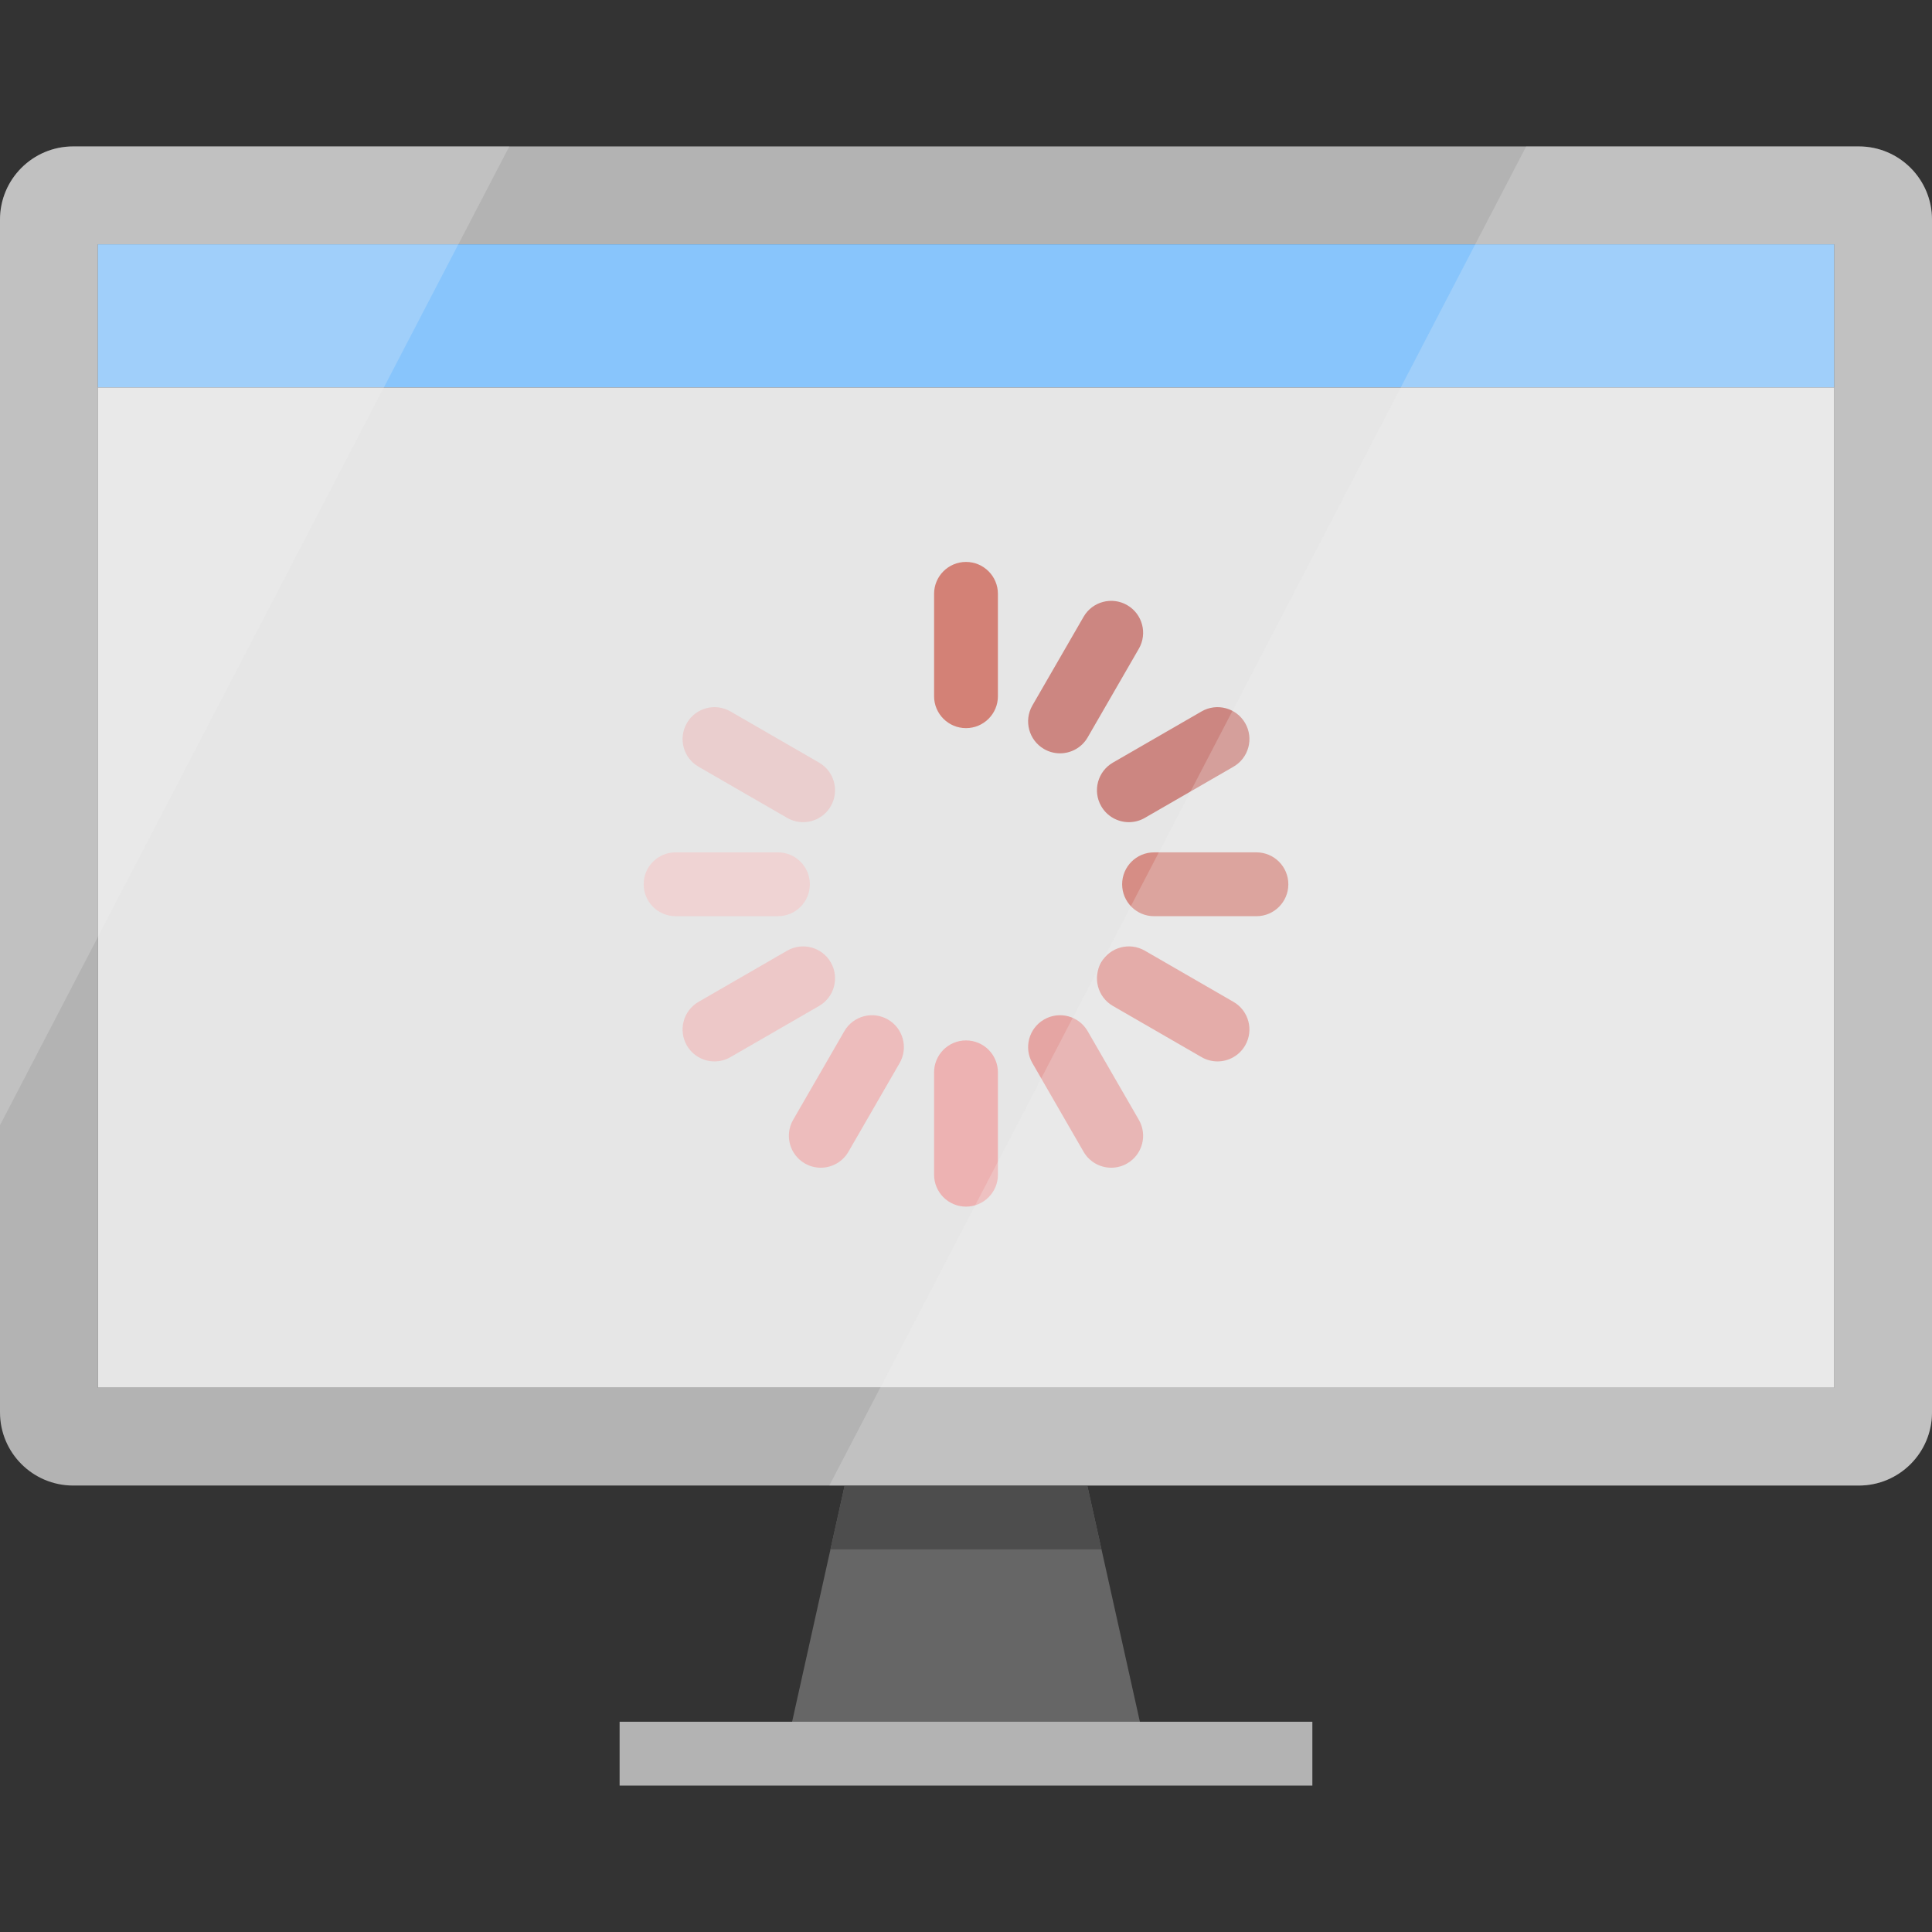
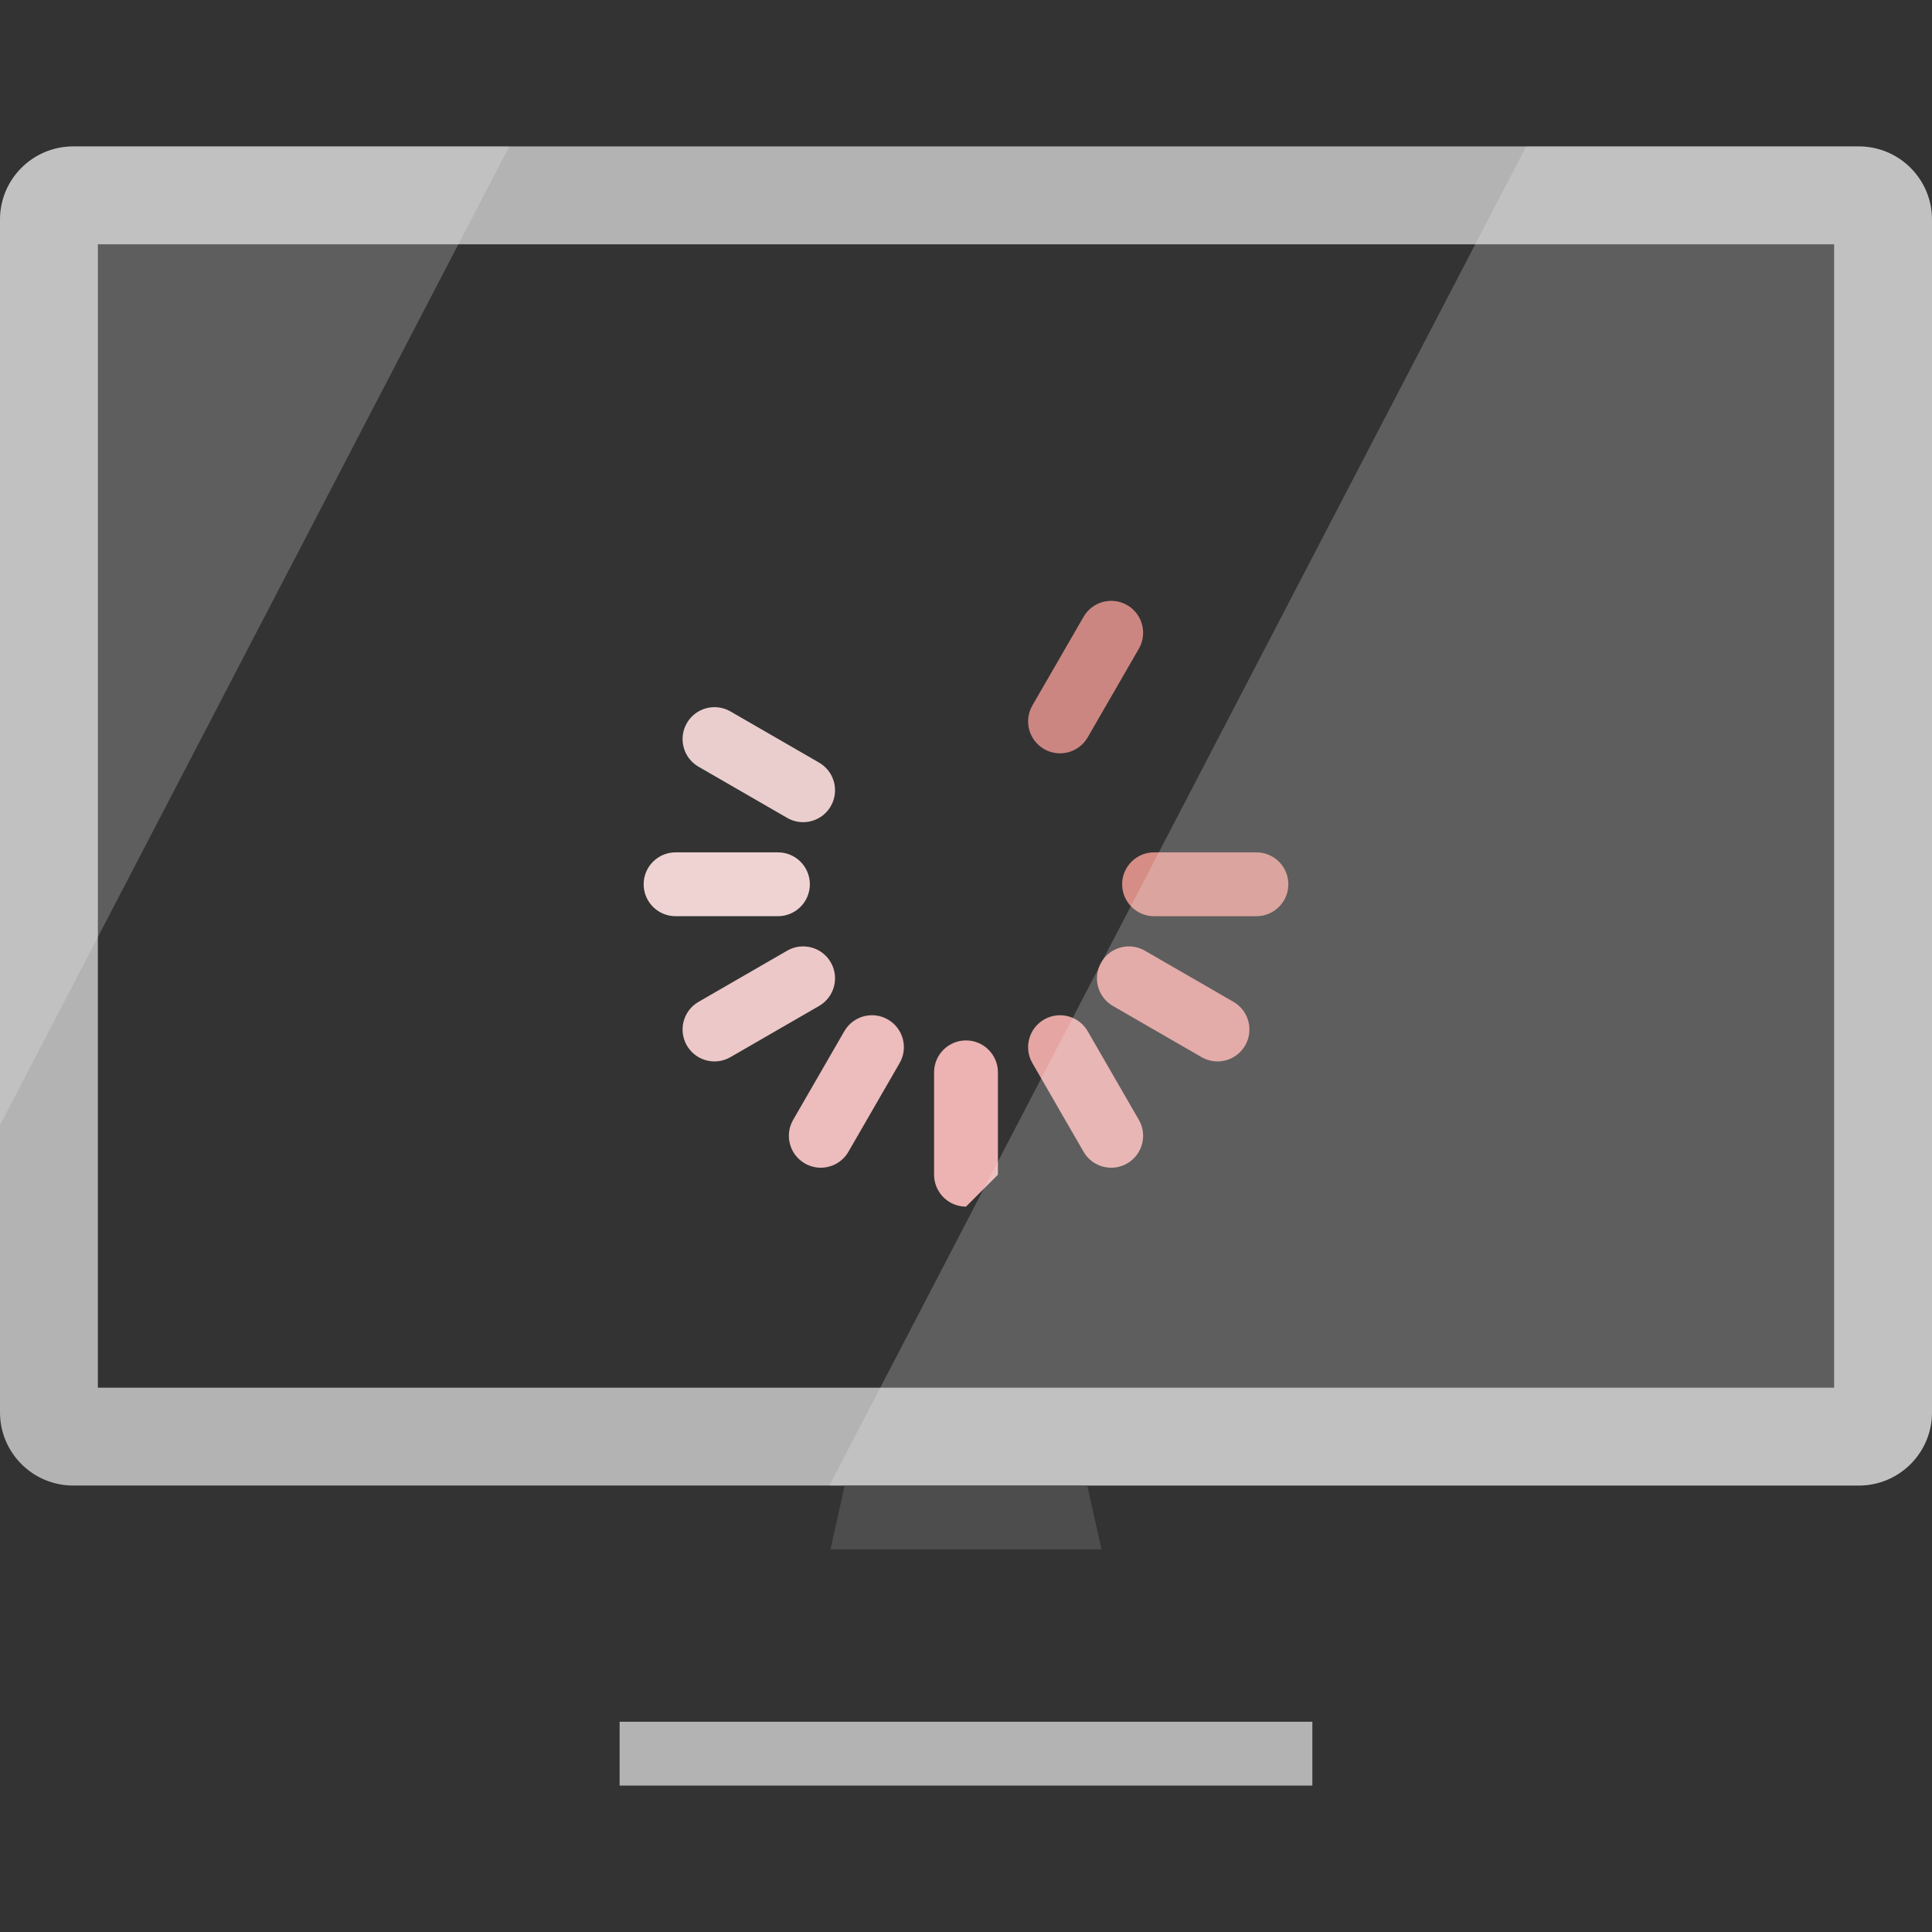
<svg xmlns="http://www.w3.org/2000/svg" version="1.1" id="Layer_1" viewBox="0 0 454 454" xml:space="preserve">
  <rect x="0" y="0" width="454" height="454" fill="#333333" stroke="none" />
  <g>
-     <polygon style="fill:#666666;" points="269.53,412.088 184.47,412.088 195.15,364.088 198.49,349.088 255.5,349.088    258.84,364.088  " />
    <path style="fill:#B3B3B3;" d="M454,51.608v280.28c0,9.5-7.7,17.2-17.2,17.2H255.5h-57.01H17.2c-9.5,0-17.2-7.7-17.2-17.2V51.608   c0-9.5,7.7-17.2,17.2-17.2h419.6C446.3,34.408,454,42.108,454,51.608z M431,326.088V91.058v-33.65H23v33.65v235.03H431z" />
    <path style="fill:#4D4D4D;" d="M255.5,349.088h-57.01l-3.34,15h63.69L255.5,349.088z" />
-     <rect x="23" y="57.408" style="fill:#88C5FC;" width="408" height="33.65" />
-     <rect x="23" y="91.058" style="fill:#E6E6E6;" width="408" height="235.03" />
    <rect x="145.603" y="404.592" style="fill:#B3B3B3;" width="162.788" height="15" />
    <path style="opacity:0.23;fill:#F2F2F2;enable-background:new    ;" d="M119.68,34.408l-22.56,43.35l-11.83,22.74l-25.96,49.88   l-12.39,23.82l-23.94,46l-23,44.2V51.608c0-9.5,7.7-17.2,17.2-17.2H119.68z" />
    <g>
-       <path style="fill:#D38176;" d="M227,171.103c-4.142,0-7.5-3.358-7.5-7.5v-24.054c0-4.142,3.358-7.5,7.5-7.5s7.5,3.358,7.5,7.5    v24.054C234.499,167.745,231.142,171.103,227,171.103z" />
-       <path style="fill:#EDB2B2;" d="M227,283.542c-4.142,0-7.5-3.358-7.5-7.5v-24.054c0-4.142,3.358-7.5,7.5-7.5s7.5,3.358,7.5,7.5    v24.054C234.499,280.184,231.142,283.542,227,283.542z" />
+       <path style="fill:#EDB2B2;" d="M227,283.542c-4.142,0-7.5-3.358-7.5-7.5v-24.054c0-4.142,3.358-7.5,7.5-7.5s7.5,3.358,7.5,7.5    v24.054z" />
      <path style="fill:#E5A5A3;" d="M261.13,274.401c-2.592,0-5.112-1.345-6.502-3.751l-12.027-20.832    c-2.071-3.587-0.842-8.174,2.745-10.245c3.585-2.071,8.174-0.842,10.245,2.745l12.027,20.832    c2.071,3.587,0.842,8.174-2.745,10.245C263.693,274.077,262.403,274.401,261.13,274.401z" />
      <path style="fill:#EACECE;" d="M188.721,193.201c-1.272,0-2.562-0.324-3.743-1.006l-20.831-12.027    c-3.587-2.071-4.816-6.658-2.745-10.245c2.071-3.587,6.657-4.817,10.245-2.745l20.831,12.027    c3.587,2.071,4.816,6.658,2.745,10.245C193.834,191.855,191.313,193.201,188.721,193.201z" />
      <path style="fill:#E09894;" d="M286.096,249.421c-1.272,0-2.562-0.324-3.743-1.006l-20.831-12.027    c-3.587-2.071-4.816-6.658-2.745-10.245c2.07-3.587,6.656-4.817,10.245-2.745l20.831,12.027c3.587,2.071,4.816,6.658,2.745,10.245    C291.209,248.075,288.688,249.421,286.096,249.421z" />
      <path style="fill:#EFD3D3;" d="M182.807,215.296h-24.054c-4.142,0-7.5-3.358-7.5-7.5s3.358-7.5,7.5-7.5h24.054    c4.142,0,7.5,3.358,7.5,7.5S186.95,215.296,182.807,215.296z" />
      <path style="fill:#D68D85;" d="M295.246,215.296h-24.054c-4.143,0-7.5-3.358-7.5-7.5s3.357-7.5,7.5-7.5h24.054    c4.143,0,7.5,3.358,7.5,7.5S299.389,215.296,295.246,215.296z" />
      <path style="fill:#EDC8C8;" d="M167.904,249.421c-2.592,0-5.113-1.345-6.502-3.751c-2.071-3.587-0.842-8.174,2.745-10.245    l20.831-12.027c3.587-2.072,8.174-0.843,10.245,2.745c2.071,3.587,0.842,8.174-2.745,10.245l-20.831,12.027    C170.466,249.097,169.176,249.421,167.904,249.421z" />
-       <path style="fill:#CC8681;" d="M265.279,193.201c-2.592,0-5.112-1.345-6.502-3.751c-2.071-3.587-0.842-8.174,2.745-10.245    l20.831-12.027c3.586-2.071,8.175-0.842,10.245,2.745c2.071,3.587,0.842,8.174-2.745,10.245l-20.831,12.027    C267.841,192.877,266.551,193.201,265.279,193.201z" />
      <path style="fill:#EDBCBC;" d="M192.87,274.401c-1.272,0-2.562-0.324-3.743-1.006c-3.587-2.071-4.816-6.658-2.745-10.245    l12.027-20.832c2.071-3.587,6.657-4.817,10.245-2.745c3.587,2.071,4.816,6.658,2.745,10.245l-12.027,20.832    C197.983,273.055,195.462,274.401,192.87,274.401z" />
      <path style="fill:#CC8681;" d="M249.089,177.025c-1.272,0-2.563-0.324-3.743-1.006c-3.587-2.071-4.816-6.658-2.745-10.245    l12.027-20.831c2.069-3.587,6.659-4.817,10.245-2.745c3.587,2.071,4.816,6.658,2.745,10.245l-12.027,20.831    C254.202,175.68,251.681,177.025,249.089,177.025z" />
    </g>
    <path style="opacity:0.23;fill:#F2F2F2;enable-background:new    ;" d="M454,51.608v280.28c0,9.5-7.7,17.2-17.2,17.2H194.887   l163.75-314.68H436.8C446.3,34.408,454,42.108,454,51.608z" />
  </g>
</svg>